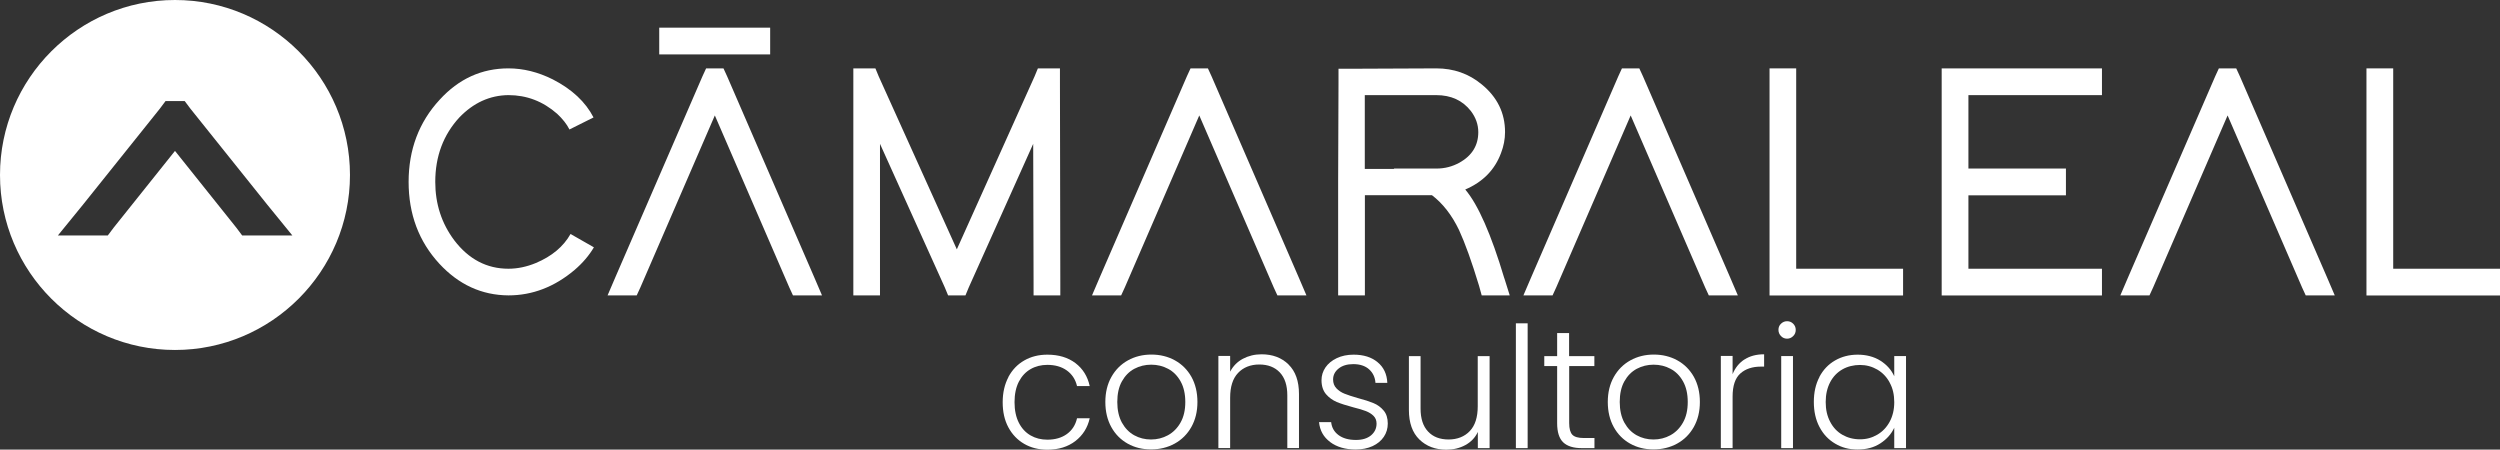
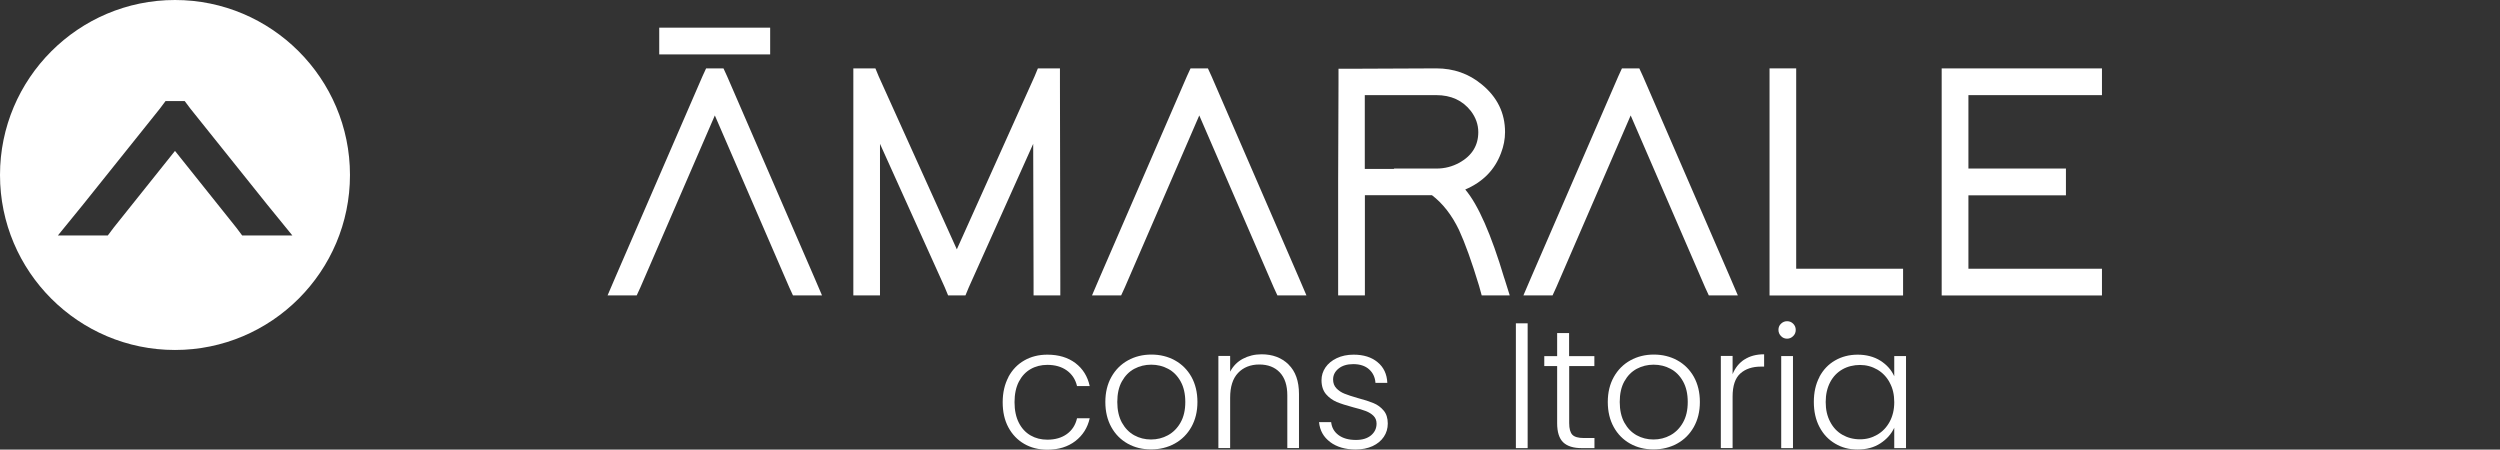
<svg xmlns="http://www.w3.org/2000/svg" id="Camada_1" viewBox="0 0 272.02 48.92">
  <rect x="0" y="0" width="272.02" height="48.92" fill="#333333" stroke="none" />
  <path d="M109.72,41.02c.42-.78.99-1.38,1.73-1.8.73-.42,1.57-.63,2.51-.63,1.24,0,2.25.31,3.06.92.8.61,1.32,1.44,1.55,2.5h-1.38c-.17-.72-.54-1.29-1.11-1.7s-1.28-.61-2.12-.61c-.67,0-1.28.15-1.82.46-.54.31-.96.76-1.28,1.37-.31.61-.47,1.35-.47,2.23s.16,1.63.47,2.24c.31.61.74,1.07,1.28,1.38.54.31,1.14.46,1.82.46.84,0,1.55-.2,2.12-.61s.94-.98,1.11-1.72h1.38c-.23,1.03-.75,1.85-1.56,2.48-.81.62-1.82.94-3.05.94-.94,0-1.78-.21-2.51-.63-.73-.42-1.31-1.02-1.73-1.8-.42-.78-.62-1.69-.62-2.73s.21-1.95.62-2.73Z" fill="#fff" />
  <path d="M122.7,48.27c-.75-.42-1.35-1.02-1.78-1.8-.43-.78-.65-1.69-.65-2.73s.22-1.95.66-2.73c.44-.78,1.04-1.38,1.8-1.8s1.61-.63,2.55-.63,1.8.21,2.56.63c.76.42,1.36,1.02,1.8,1.8.43.78.65,1.69.65,2.73s-.22,1.93-.66,2.72c-.44.78-1.05,1.39-1.82,1.81-.77.42-1.63.63-2.57.63s-1.79-.21-2.54-.63ZM127.08,47.36c.56-.31,1.02-.76,1.37-1.38.35-.61.52-1.36.52-2.24s-.17-1.63-.51-2.24c-.34-.61-.79-1.07-1.36-1.37-.56-.3-1.17-.45-1.84-.45s-1.27.15-1.84.45c-.56.3-1.01.76-1.35,1.37-.34.61-.5,1.36-.5,2.24s.17,1.63.5,2.24c.34.61.78,1.07,1.34,1.38.56.31,1.17.46,1.83.46s1.27-.15,1.84-.46Z" fill="#fff" />
  <path d="M140.2,39.66c.76.74,1.14,1.81,1.14,3.22v5.87h-1.27v-5.73c0-1.09-.27-1.92-.82-2.5-.54-.57-1.29-.86-2.23-.86s-1.74.31-2.31.92c-.58.61-.86,1.51-.86,2.7v5.47h-1.28v-10.02h1.28v1.71c.32-.61.78-1.08,1.38-1.4.6-.32,1.28-.49,2.04-.49,1.2,0,2.18.37,2.94,1.11Z" fill="#fff" />
  <path d="M144.74,48.1c-.73-.54-1.13-1.26-1.22-2.17h1.32c.06.59.33,1.06.8,1.41.47.35,1.1.53,1.9.53.7,0,1.24-.17,1.64-.5.4-.34.6-.76.6-1.28,0-.34-.11-.62-.33-.84-.22-.22-.5-.39-.83-.52-.34-.13-.79-.27-1.37-.41-.75-.2-1.35-.39-1.8-.58-.45-.19-.84-.47-1.17-.85-.32-.38-.49-.89-.49-1.52,0-.5.14-.96.43-1.39.29-.42.7-.76,1.23-1.01s1.14-.38,1.83-.38c1.08,0,1.95.27,2.61.82.66.54,1.02,1.29,1.06,2.25h-1.29c-.04-.6-.27-1.09-.69-1.47s-1-.57-1.73-.57c-.66,0-1.19.16-1.59.48s-.6.72-.6,1.19c0,.39.12.71.36.96s.53.45.89.59c.35.14.83.3,1.43.47.7.18,1.27.37,1.71.55.44.18.81.45,1.11.81.3.35.45.83.45,1.41,0,.54-.14,1.02-.43,1.45-.29.43-.69.76-1.22,1.01-.53.24-1.14.37-1.84.37-1.13,0-2.05-.27-2.78-.81Z" fill="#fff" />
-   <path d="M162.08,38.74v10.02h-1.28v-1.76c-.29.62-.75,1.1-1.36,1.43-.61.33-1.3.5-2.06.5-1.2,0-2.18-.37-2.94-1.11-.76-.74-1.14-1.81-1.14-3.22v-5.85h1.27v5.71c0,1.09.27,1.92.82,2.5.54.58,1.29.86,2.23.86s1.74-.31,2.31-.92c.58-.61.86-1.51.86-2.7v-5.45h1.28Z" fill="#fff" />
  <path d="M166.22,35.18v13.58h-1.28v-13.58h1.28Z" fill="#fff" />
  <path d="M170.74,39.82v6.22c0,.61.12,1.03.35,1.27.23.23.64.35,1.23.35h1.17v1.1h-1.38c-.91,0-1.58-.21-2.02-.63s-.66-1.12-.66-2.08v-6.22h-1.4v-1.08h1.4v-2.51h1.3v2.51h2.75v1.08h-2.75Z" fill="#fff" />
  <path d="M177.37,48.27c-.75-.42-1.35-1.02-1.78-1.8-.43-.78-.65-1.69-.65-2.73s.22-1.95.66-2.73c.44-.78,1.04-1.38,1.8-1.8s1.61-.63,2.55-.63,1.8.21,2.56.63c.76.42,1.36,1.02,1.8,1.8.43.78.65,1.69.65,2.73s-.22,1.93-.66,2.72c-.44.78-1.05,1.39-1.82,1.81-.77.42-1.63.63-2.57.63s-1.79-.21-2.54-.63ZM181.75,47.36c.56-.31,1.02-.76,1.37-1.38.35-.61.52-1.36.52-2.24s-.17-1.63-.51-2.24c-.34-.61-.79-1.07-1.36-1.37-.56-.3-1.17-.45-1.84-.45s-1.27.15-1.84.45c-.56.3-1.01.76-1.35,1.37-.34.61-.5,1.36-.5,2.24s.17,1.63.5,2.24c.34.61.78,1.07,1.34,1.38.56.31,1.17.46,1.83.46s1.27-.15,1.84-.46Z" fill="#fff" />
  <path d="M189.81,39.12c.58-.38,1.29-.57,2.14-.57v1.34h-.35c-.93,0-1.68.25-2.24.75s-.84,1.34-.84,2.51v5.6h-1.28v-10.02h1.28v1.98c.28-.69.71-1.22,1.29-1.6Z" fill="#fff" />
  <path d="M193.79,36.57c-.18-.18-.28-.41-.28-.68s.09-.49.28-.67.4-.27.66-.27.48.09.66.27c.18.18.28.4.28.67s-.09.5-.28.68c-.18.18-.4.28-.66.28s-.48-.09-.66-.28ZM195.09,38.74v10.02h-1.28v-10.02h1.28Z" fill="#fff" />
  <path d="M197.96,41.02c.41-.78.98-1.38,1.71-1.8.73-.42,1.55-.63,2.47-.63s1.78.22,2.47.66c.69.44,1.19,1,1.5,1.69v-2.2h1.28v10.02h-1.28v-2.22c-.32.69-.82,1.25-1.51,1.7-.69.45-1.51.67-2.47.67s-1.72-.21-2.45-.64c-.73-.43-1.3-1.03-1.71-1.82-.41-.78-.61-1.69-.61-2.72s.2-1.93.61-2.71ZM205.61,41.62c-.33-.61-.78-1.08-1.35-1.41-.57-.33-1.2-.5-1.88-.5s-1.35.16-1.91.48c-.56.32-1.01.78-1.33,1.39-.32.61-.49,1.32-.49,2.16s.16,1.54.49,2.16c.32.62.77,1.09,1.33,1.41.56.32,1.2.49,1.91.49s1.31-.17,1.88-.5,1.02-.8,1.35-1.41c.33-.61.5-1.32.5-2.13s-.16-1.52-.5-2.13Z" fill="#fff" />
-   <path d="M64.62,26.91c-.51.87-1.21,1.7-2.11,2.47-2.18,1.84-4.58,2.76-7.19,2.76-2.91-.02-5.41-1.17-7.52-3.45-2.23-2.42-3.34-5.39-3.34-8.9s1.13-6.51,3.38-8.94c2.08-2.28,4.58-3.41,7.48-3.41,1.62,0,3.23.4,4.83,1.2,2.08,1.07,3.56,2.45,4.43,4.14l-2.62,1.31c-.29-.58-.74-1.15-1.34-1.71-1.55-1.36-3.32-2.03-5.3-2.03-2.03.02-3.81.84-5.34,2.43-1.74,1.89-2.62,4.23-2.62,7.01,0,2.4.69,4.52,2.07,6.36,1.57,2.06,3.54,3.09,5.89,3.09.99,0,1.99-.21,2.98-.62,1.74-.73,3-1.78,3.78-3.16l2.54,1.45Z" fill="#fff" />
  <path d="M69.27,32.14h-3.16l.87-2.03,9.45-21.8.4-.87h1.89l.4.87,9.45,21.8.87,2.03h-3.16l-.4-.87-8.1-18.71-8.1,18.71-.4.87Z" fill="#fff" />
  <path d="M95.76,32.14h-2.91V7.44h2.4l.36.87,8.5,18.82,8.46-18.82.36-.87h2.4v1.45l.04,21.8v1.45h-2.91v-1.45l-.04-15.04-7.01,15.62-.36.87h-1.89l-.36-.87-7.05-15.62v16.49Z" fill="#fff" />
  <path d="M121.98,32.14h-3.16l.87-2.03,9.45-21.8.4-.87h1.89l.4.87,9.45,21.8.87,2.03h-3.16l-.4-.87-8.1-18.71-8.1,18.71-.4.87Z" fill="#fff" />
  <path d="M163.69,30.29l.58,1.85h-3.05l-.29-1.05c-.8-2.64-1.53-4.66-2.18-6.07-.78-1.62-1.76-2.88-2.94-3.78h-7.3v10.9h-2.91v-12.35l.04-10.86v-1.45h1.45l9.19-.04c1.89,0,3.54.58,4.94,1.74,1.69,1.38,2.54,3.11,2.54,5.19,0,.78-.15,1.54-.44,2.29-.68,1.82-1.97,3.14-3.89,3.96,1.4,1.65,2.82,4.87,4.25,9.66ZM151.66,18.34h4.65c.9,0,1.73-.22,2.51-.65,1.36-.77,2.03-1.88,2.03-3.31,0-.82-.27-1.59-.8-2.29-.9-1.16-2.16-1.74-3.78-1.74h-7.77v8.03h3.2l-.04-.04Z" fill="#fff" />
  <path d="M168.92,32.14h-3.16l.87-2.03,9.45-21.8.4-.87h1.89l.4.87,9.45,21.8.87,2.03h-3.16l-.4-.87-8.1-18.71-8.1,18.71-.4.87Z" fill="#fff" />
  <path d="M192.53,7.44h2.91v21.8h11.63v2.91h-14.53V7.44Z" fill="#fff" />
  <path d="M228.71,7.44v2.91h-14.53v7.99h10.61v2.91h-10.61v7.99h14.53v2.91h-17.44V7.44h17.44Z" fill="#fff" />
-   <path d="M233.87,32.14h-3.16l.87-2.03,9.45-21.8.4-.87h1.89l.4.87,9.45,21.8.87,2.03h-3.16l-.4-.87-8.1-18.71-8.1,18.71-.4.87Z" fill="#fff" />
-   <path d="M257.49,7.44h2.91v21.8h11.62v2.91h-14.53V7.44Z" fill="#fff" />
  <path d="M83.8,3.01v2.91h-12.07v-2.91h12.07Z" fill="#fff" />
  <path d="M19.04,0C8.54,0,0,8.54,0,19.04s8.54,19.04,19.04,19.04,19.04-8.54,19.04-19.04S29.54,0,19.04,0ZM26.35,25.62l-.63-.84-6.68-8.36-6.68,8.36-.63.84h-5.43l2.72-3.34,8.36-10.44.63-.84h2.09l.63.84,8.36,10.44,2.72,3.34h-5.43Z" fill="#fff" />
</svg>